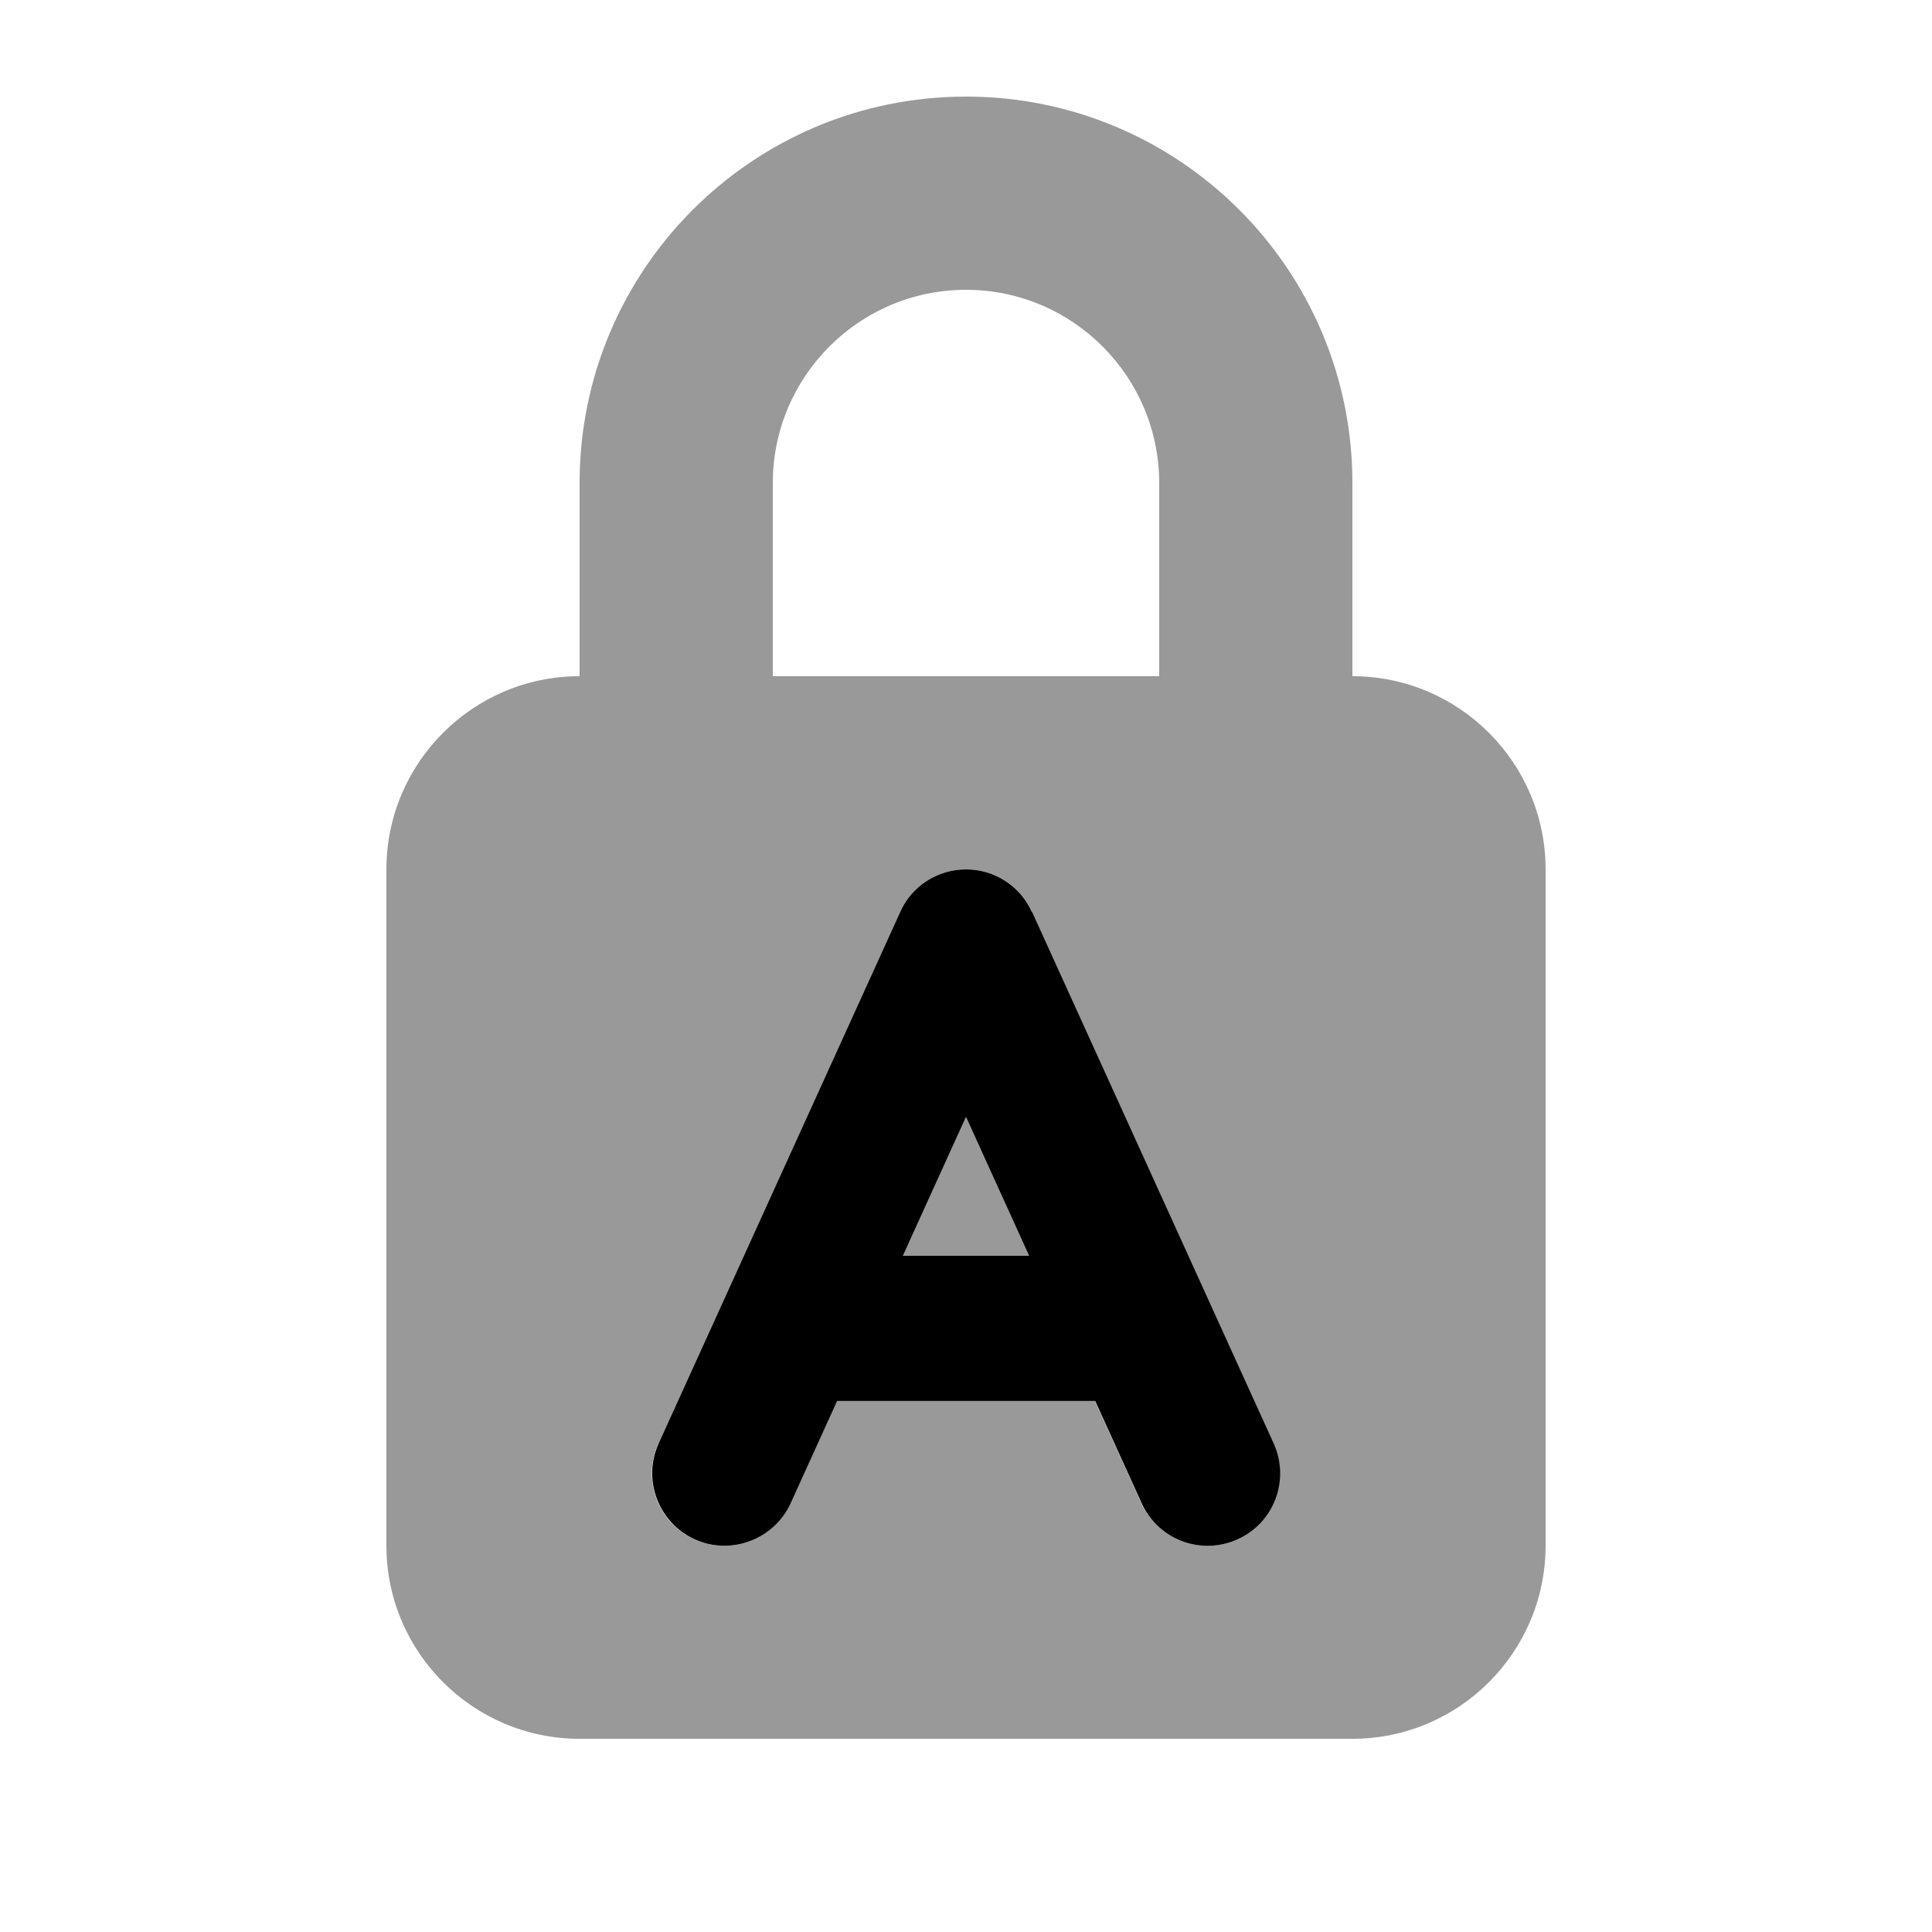
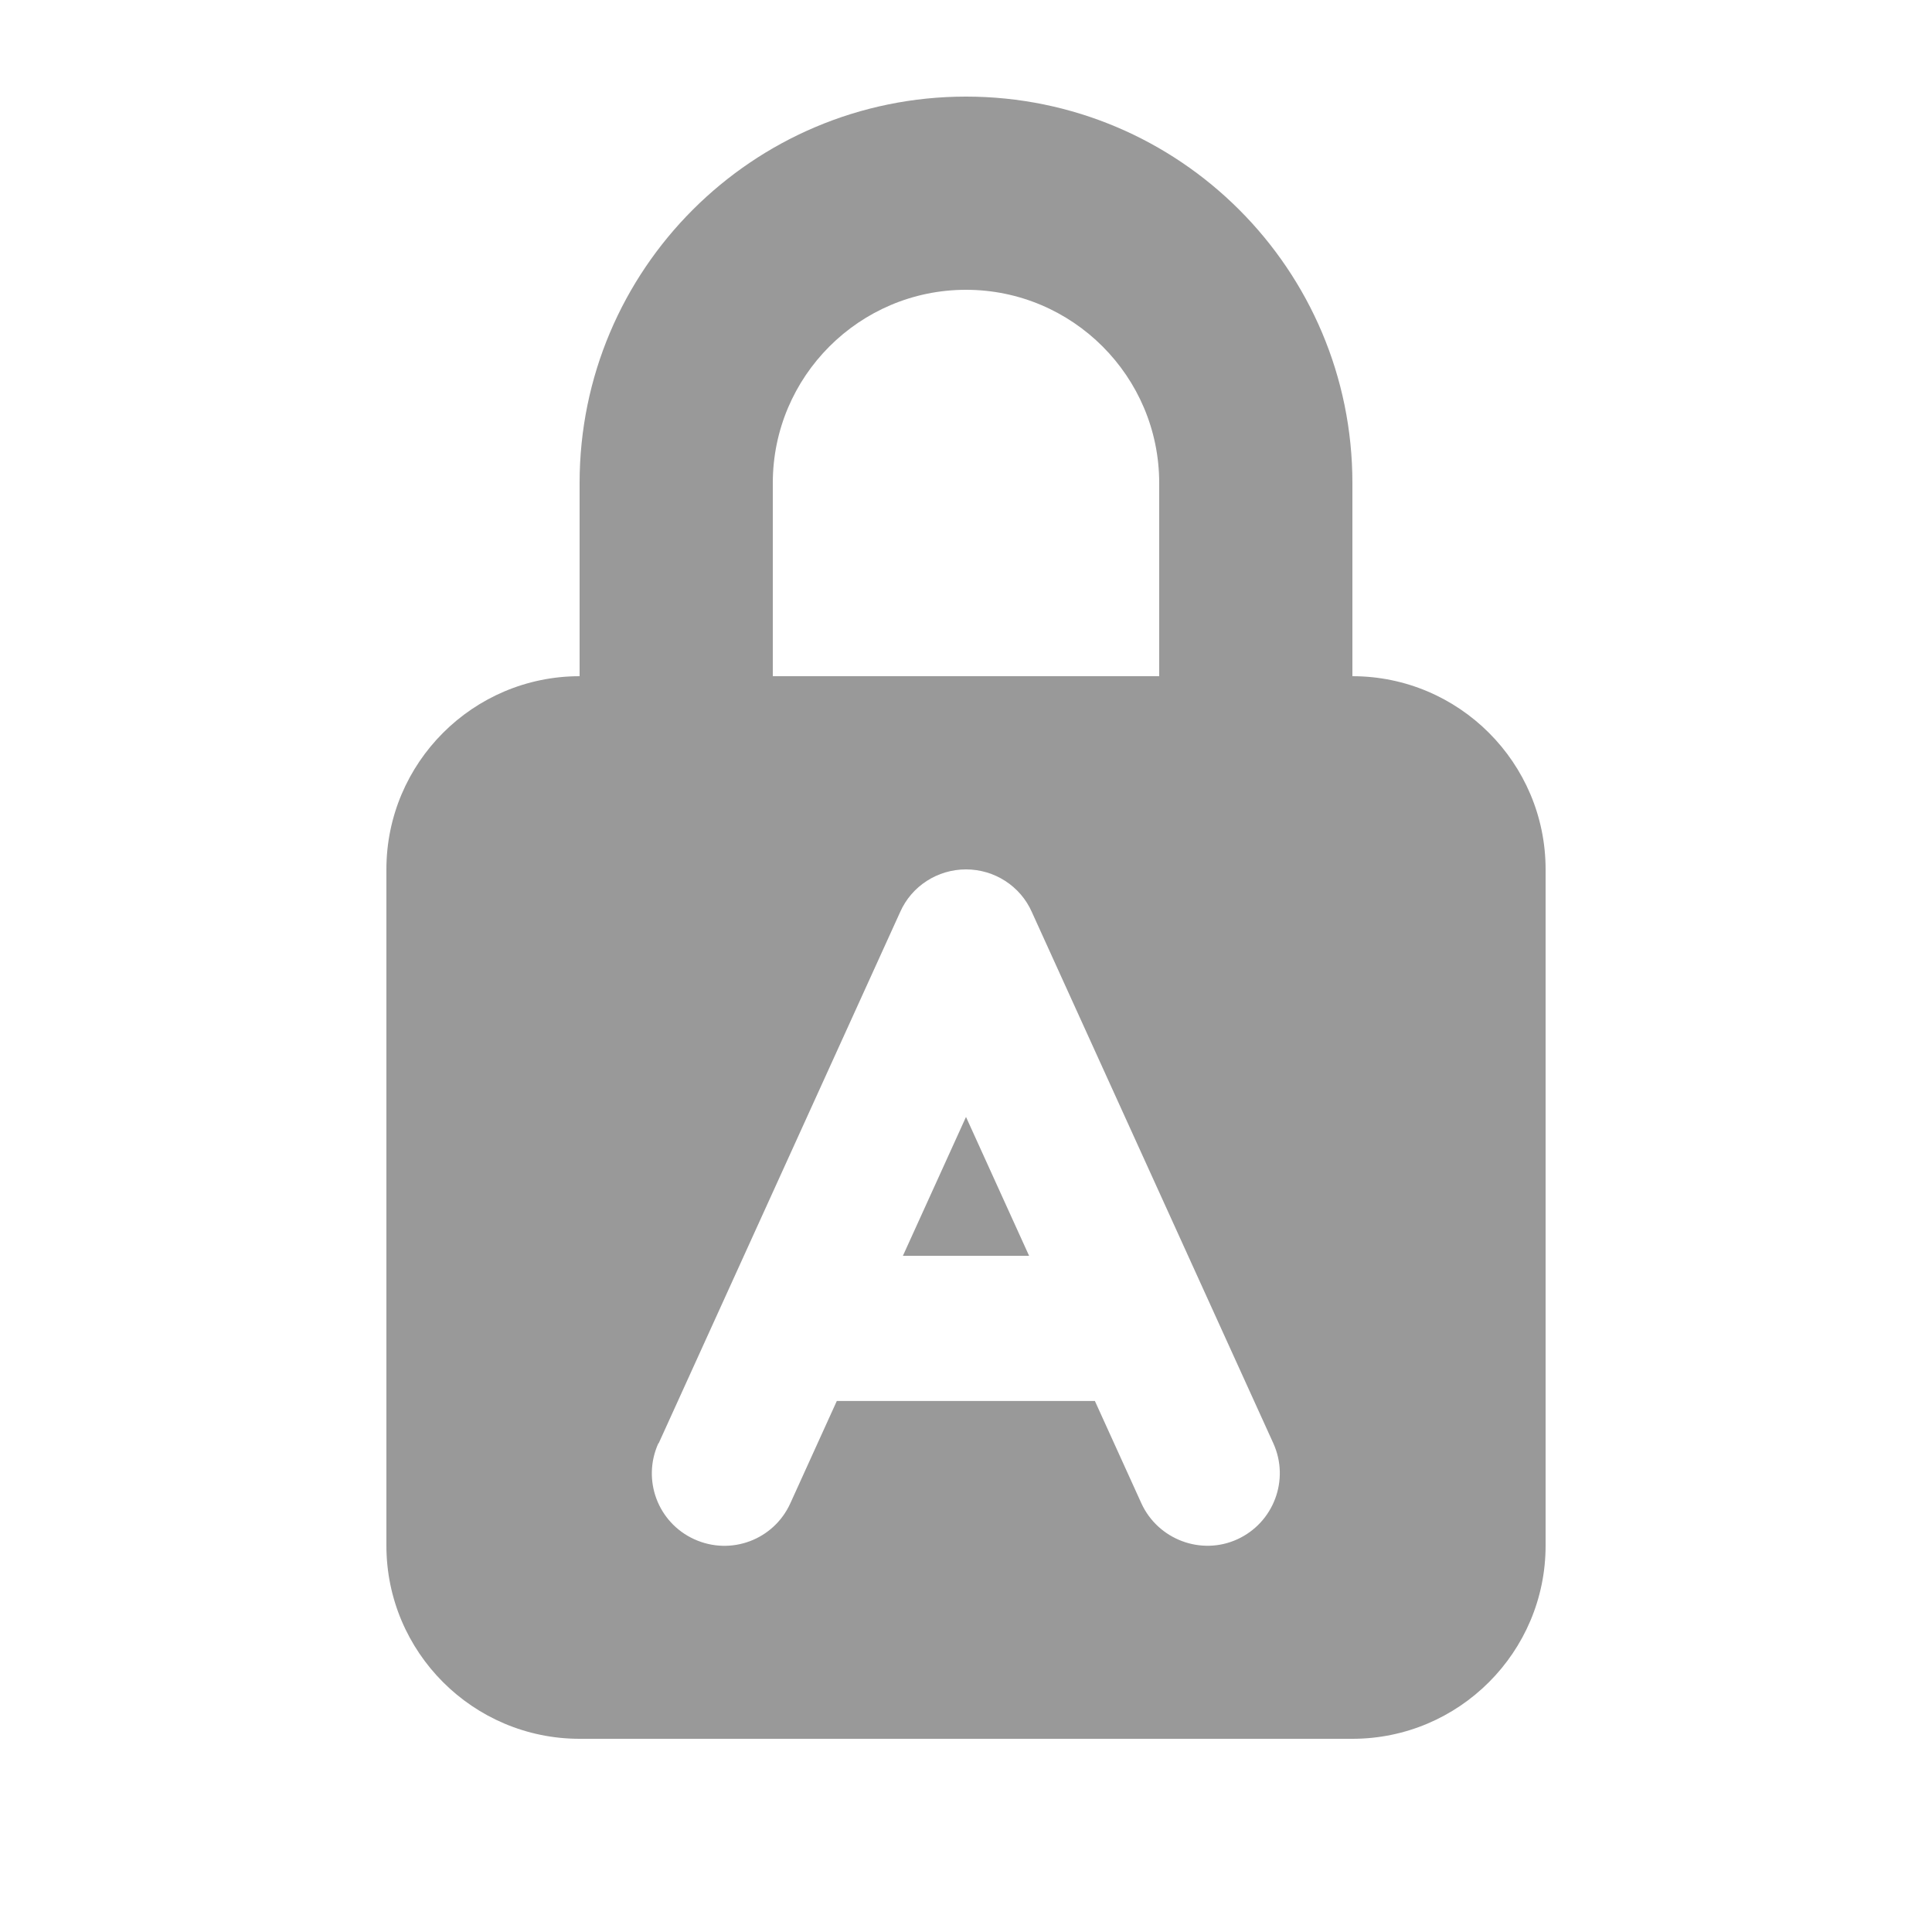
<svg xmlns="http://www.w3.org/2000/svg" viewBox="0 0 640 640">
  <path opacity=".4" fill="currentColor" d="M128 288L128 512C128 547.3 156.7 576 192 576L448 576C483.3 576 512 547.3 512 512L512 288C512 252.7 483.3 224 448 224L448 160C448 89.3 390.7 32 320 32C249.3 32 192 89.3 192 160L192 224C156.7 224 128 252.7 128 288zM218.2 478.1L298.2 302.1C302 293.5 310.6 288 320 288C329.4 288 338 293.5 341.8 302.1L421.8 478.1C427.3 490.2 421.9 504.4 409.9 509.9C397.9 515.4 383.6 510 378.1 498L362.7 464.1L277.2 464.1L261.8 498C256.3 510.1 242.1 515.4 230 509.9C217.9 504.4 212.6 490.2 218.1 478.1zM256 160C256 124.7 284.7 96 320 96C355.3 96 384 124.7 384 160L384 224L256 224L256 160zM299.1 416L340.9 416L320 370L299.1 416z" />
-   <path fill="currentColor" d="M341.8 302.1C338 293.5 329.4 288 320 288C310.6 288 302 293.5 298.2 302.1L218.2 478.1C212.7 490.2 218.1 504.4 230.1 509.9C242.1 515.4 256.4 510 261.9 498L277.3 464.1L362.8 464.1L378.2 498C383.7 510.1 397.9 515.4 410 509.9C422.1 504.4 427.4 490.2 421.9 478.1L341.9 302.1zM340.9 416L299.1 416L320 370L340.9 416z" />
</svg>